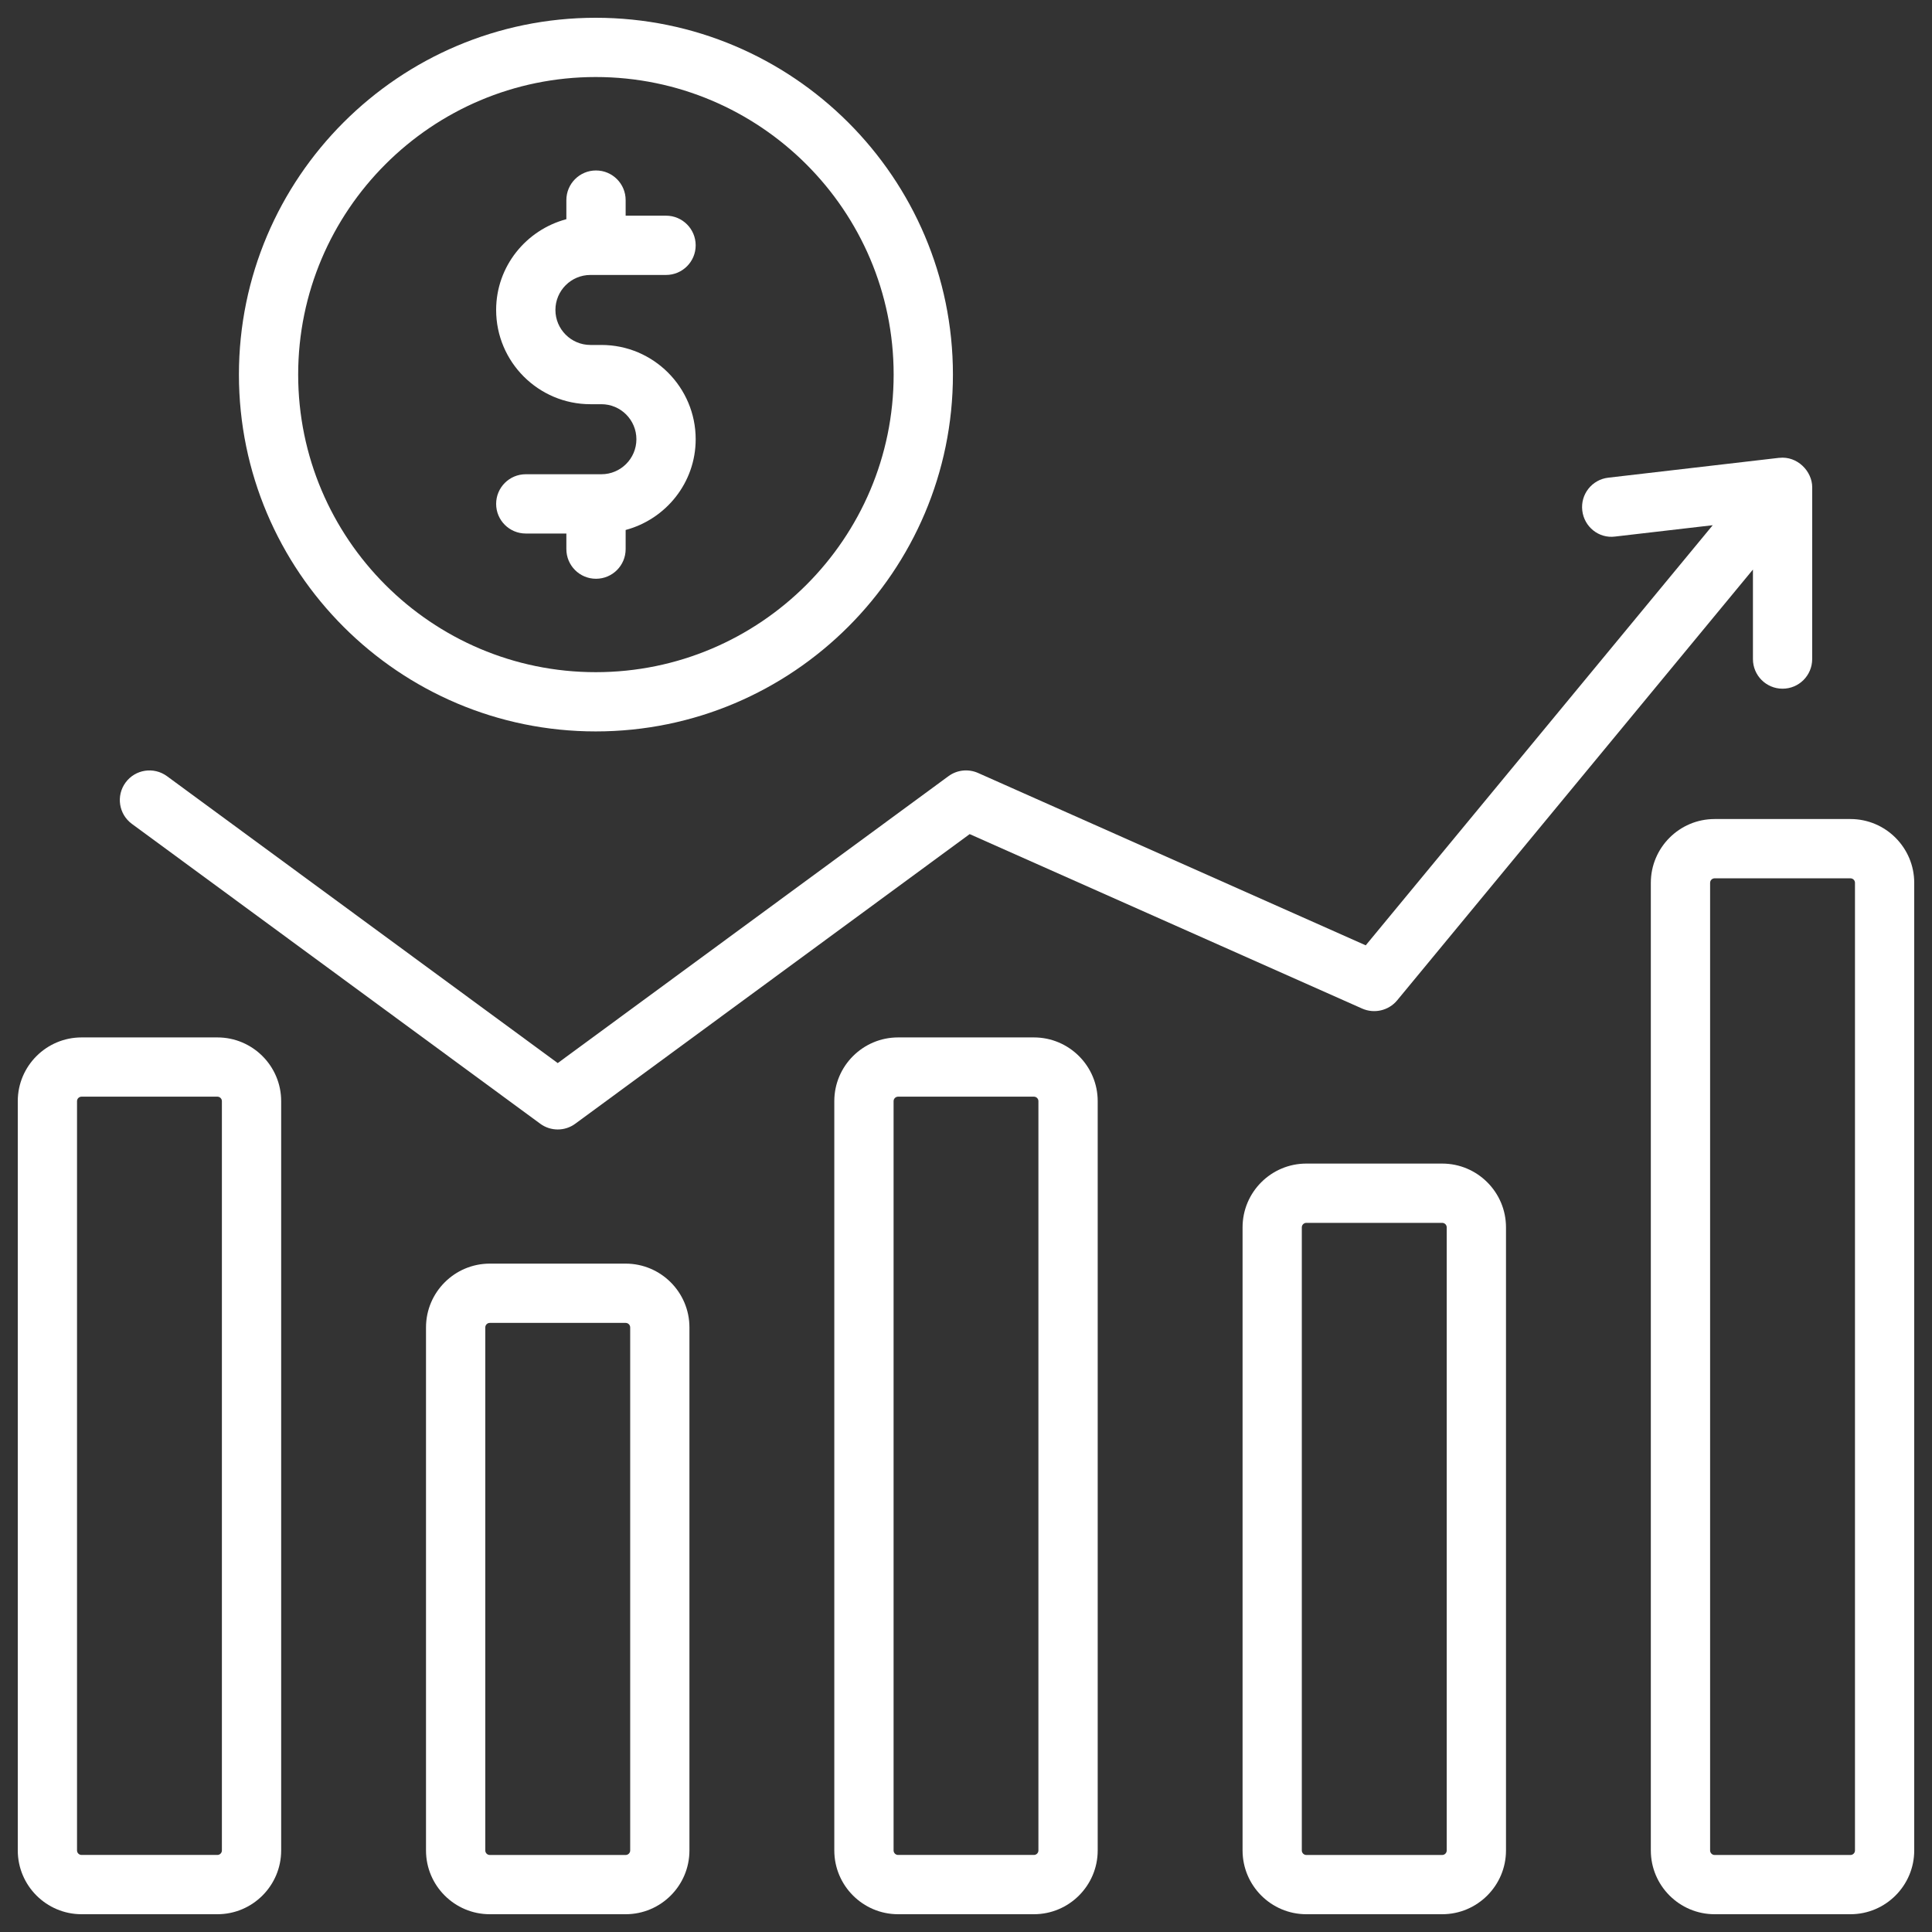
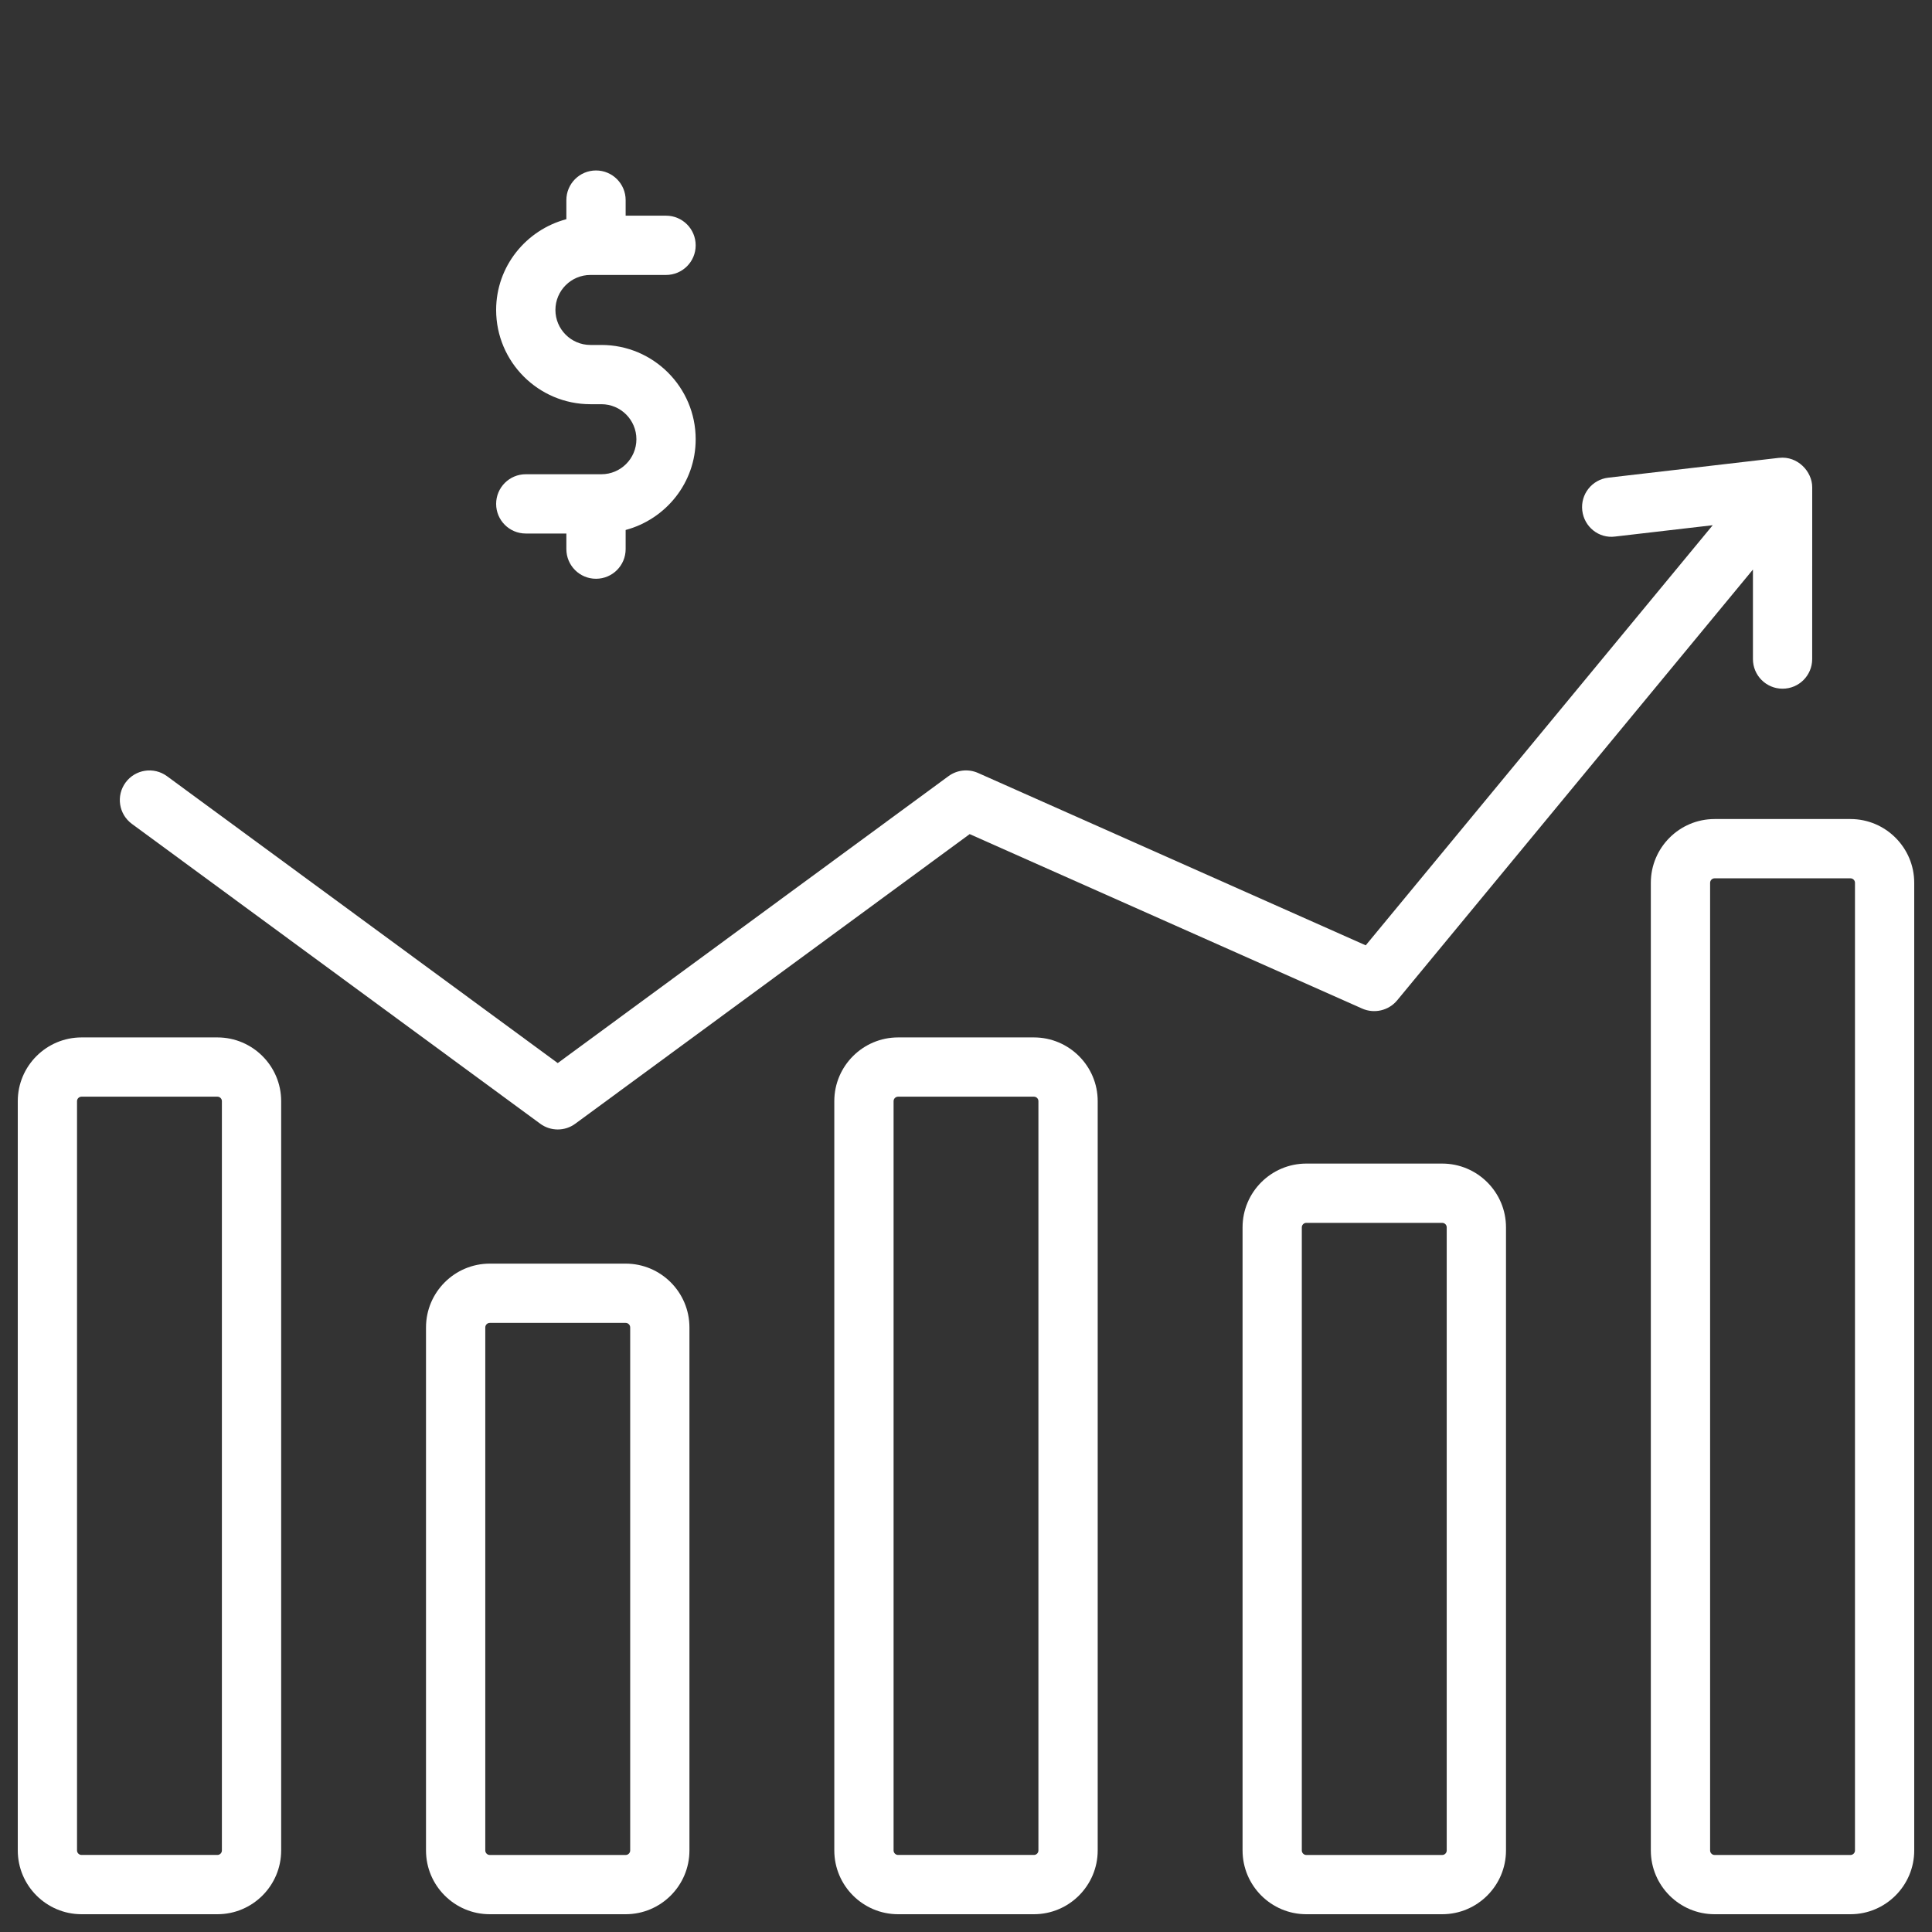
<svg xmlns="http://www.w3.org/2000/svg" width="60" height="60" viewBox="0 0 60 60" fill="none">
  <rect x="0" y="0" width="60" height="60" fill="#333333" stroke="none" />
  <g clip-path="url(#clip0_346_970)">
    <path d="M6.752 32.218H2.533C1.441 32.218 0.552 33.106 0.552 34.197V57.467C0.552 58.559 1.441 59.448 2.533 59.448H6.752C7.844 59.448 8.732 58.559 8.732 57.467V34.197C8.732 33.106 7.844 32.218 6.752 32.218ZM6.891 57.467C6.891 57.545 6.828 57.607 6.752 57.607H2.533C2.455 57.607 2.392 57.544 2.392 57.467V34.197C2.392 34.121 2.455 34.058 2.533 34.058H6.752C6.828 34.058 6.891 34.121 6.891 34.197L6.891 57.467Z" fill="white" />
    <path d="M19.43 39.243H15.211C14.119 39.243 13.23 40.132 13.23 41.224V57.468C13.23 58.56 14.119 59.448 15.211 59.448H19.43C20.523 59.448 21.411 58.56 21.411 57.468V41.224C21.411 40.132 20.523 39.243 19.43 39.243ZM19.571 57.468C19.571 57.545 19.508 57.608 19.431 57.608H15.211C15.134 57.608 15.071 57.545 15.071 57.468V41.224C15.071 41.147 15.134 41.084 15.211 41.084H19.431C19.508 41.084 19.571 41.147 19.571 41.224V57.468Z" fill="white" />
    <path d="M32.109 32.218H27.891C26.799 32.218 25.91 33.106 25.91 34.197V57.467C25.91 58.559 26.799 59.448 27.891 59.448H32.109C33.201 59.448 34.09 58.559 34.09 57.467V34.197C34.09 33.106 33.201 32.218 32.109 32.218ZM32.249 57.467C32.249 57.545 32.187 57.607 32.109 57.607H27.891C27.814 57.607 27.751 57.544 27.751 57.467V34.197C27.751 34.121 27.814 34.058 27.891 34.058H32.109C32.187 34.058 32.249 34.121 32.249 34.197V57.467Z" fill="white" />
    <path d="M44.789 36.136H40.569C39.477 36.136 38.589 37.024 38.589 38.116V57.467C38.589 58.559 39.477 59.448 40.569 59.448H44.789C45.881 59.448 46.77 58.559 46.77 57.467V38.116C46.77 37.024 45.881 36.136 44.789 36.136ZM44.929 57.467C44.929 57.545 44.866 57.608 44.789 57.608H40.569C40.492 57.608 40.429 57.545 40.429 57.467V38.116C40.429 38.04 40.492 37.977 40.569 37.977H44.789C44.866 37.977 44.929 38.04 44.929 38.116V57.467Z" fill="white" />
    <path d="M57.468 25.436H53.248C52.156 25.436 51.268 26.325 51.268 27.416V57.468C51.268 58.559 52.156 59.448 53.248 59.448H57.468C58.559 59.448 59.448 58.559 59.448 57.468V27.416C59.448 26.325 58.559 25.436 57.468 25.436ZM57.608 57.468C57.608 57.545 57.545 57.608 57.468 57.608H53.248C53.172 57.608 53.109 57.545 53.109 57.468V27.416C53.109 27.34 53.172 27.277 53.248 27.277H57.468C57.545 27.277 57.608 27.34 57.608 27.416V57.468Z" fill="white" />
    <path d="M16.777 34.898C17.098 35.135 17.541 35.138 17.866 34.898L30.114 25.904L42.305 31.323C42.681 31.488 43.124 31.386 43.389 31.068L54.439 17.688L54.439 20.468C54.439 20.976 54.85 21.388 55.359 21.388C55.867 21.388 56.279 20.977 56.279 20.468L56.28 15.132C56.28 14.64 55.822 14.155 55.256 14.219C55.255 14.219 55.255 14.218 55.254 14.218L49.946 14.835C49.441 14.893 49.08 15.35 49.139 15.855C49.197 16.36 49.653 16.73 50.158 16.663L53.19 16.311L42.414 29.358L30.374 24.005C30.073 23.872 29.722 23.908 29.455 24.105L17.321 33.015L5.186 24.105C4.775 23.804 4.2 23.893 3.9 24.302C3.599 24.711 3.687 25.287 4.097 25.587L16.777 34.898Z" fill="white" />
-     <path d="M18.501 22.715C24.618 22.715 29.594 17.744 29.594 11.633C29.594 5.523 24.618 0.552 18.501 0.552C12.391 0.552 7.42 5.523 7.42 11.633C7.42 17.744 12.391 22.715 18.501 22.715ZM18.501 2.392C23.603 2.392 27.753 6.538 27.753 11.633C27.753 16.729 23.603 20.875 18.501 20.875C13.406 20.875 9.26 16.729 9.26 11.633C9.26 6.538 13.406 2.392 18.501 2.392Z" fill="white" />
    <path d="M18.677 14.728H16.328C15.82 14.728 15.408 15.14 15.408 15.649C15.408 16.157 15.82 16.569 16.328 16.569H17.589V17.053C17.589 17.562 18.001 17.974 18.509 17.974C19.018 17.974 19.43 17.562 19.43 17.053V16.459C20.678 16.124 21.605 14.993 21.605 13.641C21.605 12.027 20.292 10.713 18.678 10.713C18.576 10.713 18.243 10.713 18.336 10.713C17.737 10.713 17.249 10.225 17.249 9.626C17.249 9.026 17.737 8.539 18.336 8.539H20.684C21.193 8.539 21.605 8.127 21.605 7.619C21.605 7.11 21.193 6.698 20.684 6.698H19.43V6.214C19.43 5.706 19.018 5.294 18.509 5.294C18.001 5.294 17.589 5.706 17.589 6.214V6.807C16.338 7.14 15.408 8.272 15.408 9.626C15.408 11.241 16.722 12.553 18.336 12.553H18.677C19.277 12.553 19.764 13.041 19.764 13.641C19.764 14.24 19.277 14.728 18.677 14.728Z" fill="white" />
  </g>
  <defs>
    <clipPath id="clip0_346_970">
      <rect width="60" height="60" fill="white" />
    </clipPath>
  </defs>
</svg>